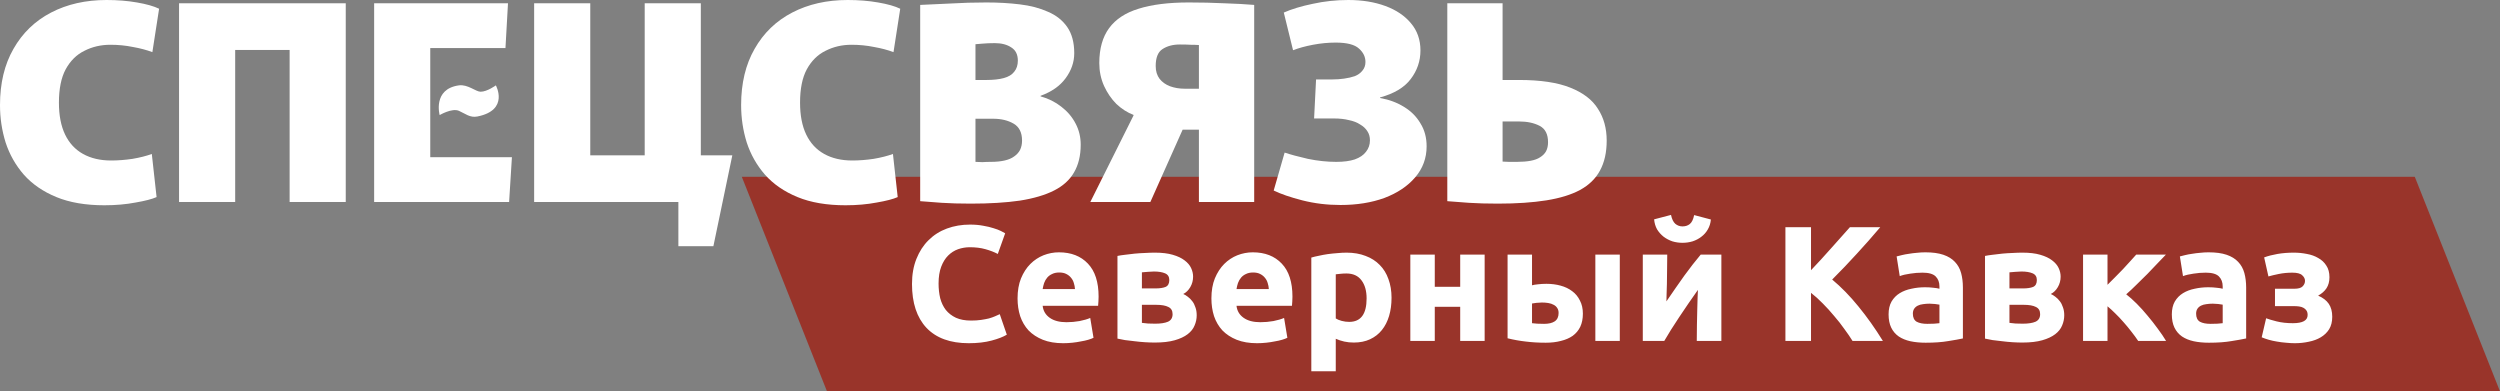
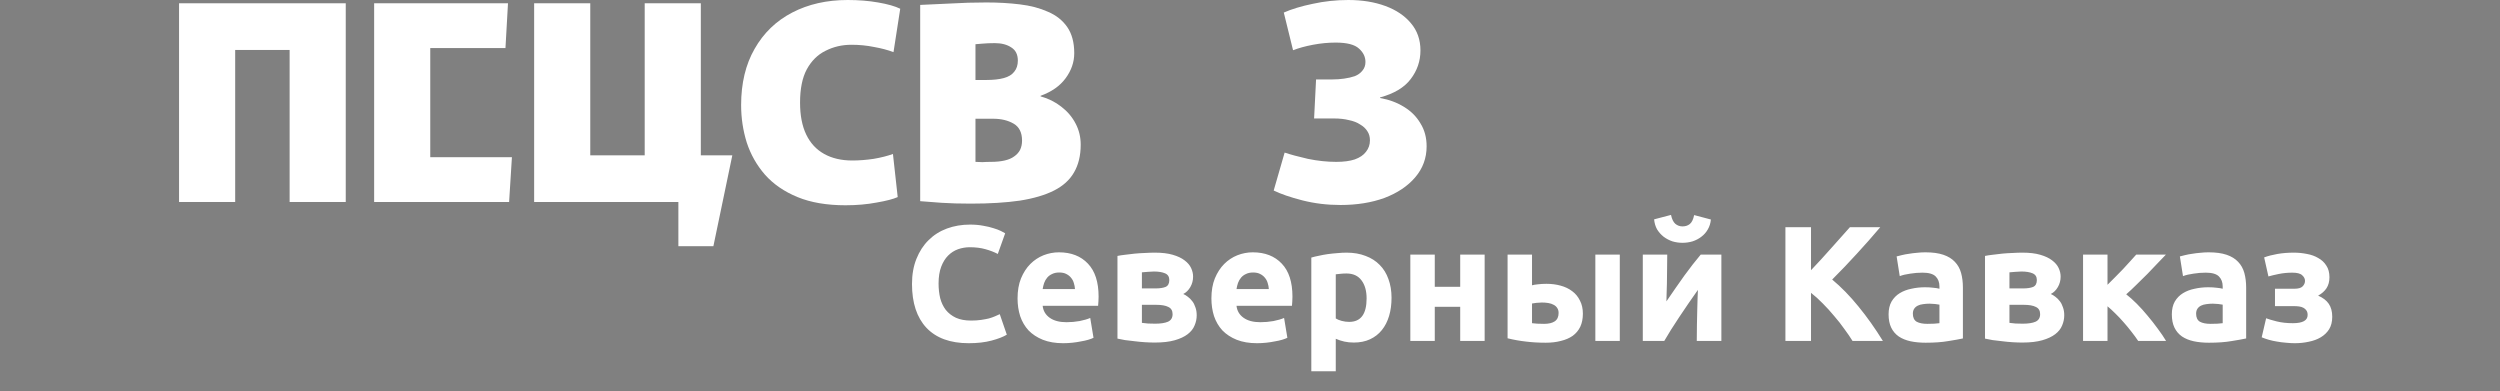
<svg xmlns="http://www.w3.org/2000/svg" width="792" height="124" viewBox="0 0 792 124" fill="none">
  <rect x="0" y="0" width="792" height="124" fill="#808080" stroke="none" />
-   <path d="M235 56H765L792 124H262L235 56Z" fill="#99342A" />
  <path d="M306.902 108.728C301.047 108.728 296.577 107.099 293.493 103.842C290.444 100.585 288.92 95.96 288.92 89.965C288.92 86.986 289.388 84.335 290.323 82.013C291.259 79.657 292.541 77.682 294.169 76.089C295.798 74.46 297.738 73.23 299.99 72.398C302.242 71.567 304.685 71.151 307.318 71.151C308.843 71.151 310.229 71.272 311.476 71.515C312.723 71.723 313.815 71.983 314.75 72.294C315.686 72.572 316.465 72.866 317.089 73.178C317.713 73.49 318.163 73.733 318.44 73.906L316.102 80.454C314.993 79.865 313.694 79.363 312.204 78.947C310.748 78.531 309.085 78.323 307.214 78.323C305.967 78.323 304.737 78.531 303.524 78.947C302.346 79.363 301.289 80.038 300.354 80.974C299.453 81.875 298.725 83.053 298.171 84.508C297.617 85.963 297.339 87.731 297.339 89.809C297.339 91.473 297.513 93.032 297.859 94.487C298.24 95.908 298.829 97.138 299.626 98.177C300.458 99.217 301.532 100.048 302.849 100.672C304.165 101.261 305.759 101.555 307.63 101.555C308.808 101.555 309.865 101.486 310.8 101.347C311.736 101.209 312.568 101.053 313.295 100.88C314.023 100.672 314.664 100.447 315.218 100.204C315.773 99.962 316.275 99.736 316.725 99.528L318.96 106.025C317.817 106.718 316.206 107.342 314.127 107.896C312.048 108.45 309.64 108.728 306.902 108.728ZM322.361 94.539C322.361 92.114 322.725 90 323.453 88.198C324.215 86.362 325.202 84.837 326.415 83.625C327.628 82.412 329.014 81.494 330.573 80.87C332.167 80.246 333.795 79.935 335.458 79.935C339.339 79.935 342.405 81.13 344.658 83.521C346.91 85.877 348.036 89.359 348.036 93.967C348.036 94.418 348.019 94.92 347.984 95.475C347.949 95.994 347.915 96.462 347.88 96.878H330.313C330.486 98.472 331.231 99.736 332.548 100.672C333.865 101.607 335.632 102.075 337.849 102.075C339.27 102.075 340.656 101.954 342.007 101.711C343.393 101.434 344.519 101.105 345.385 100.724L346.425 107.013C346.009 107.22 345.455 107.428 344.762 107.636C344.069 107.844 343.289 108.017 342.423 108.156C341.591 108.329 340.69 108.468 339.72 108.572C338.75 108.676 337.78 108.728 336.81 108.728C334.35 108.728 332.201 108.364 330.365 107.636C328.563 106.909 327.056 105.921 325.843 104.674C324.665 103.392 323.782 101.885 323.193 100.152C322.638 98.42 322.361 96.549 322.361 94.539ZM340.552 91.576C340.517 90.918 340.396 90.277 340.188 89.653C340.015 89.03 339.72 88.475 339.304 87.99C338.923 87.505 338.421 87.107 337.797 86.795C337.208 86.483 336.463 86.327 335.562 86.327C334.696 86.327 333.951 86.483 333.327 86.795C332.704 87.072 332.184 87.453 331.768 87.938C331.353 88.424 331.023 88.995 330.781 89.653C330.573 90.277 330.417 90.918 330.313 91.576H340.552ZM361.756 102.283C362.241 102.352 362.882 102.422 363.679 102.491C364.51 102.526 365.273 102.543 365.966 102.543C367.698 102.543 369.049 102.335 370.02 101.919C370.99 101.469 371.475 100.672 371.475 99.528C371.475 98.42 371.024 97.657 370.124 97.242C369.257 96.791 367.975 96.566 366.278 96.566H361.756V102.283ZM366.122 91.369C367.404 91.369 368.443 91.213 369.24 90.901C370.037 90.554 370.435 89.827 370.435 88.718C370.435 87.679 369.985 86.968 369.084 86.587C368.183 86.206 367.005 86.015 365.55 86.015C365.065 86.015 364.424 86.05 363.627 86.119C362.865 86.154 362.241 86.206 361.756 86.275V91.369H366.122ZM365.862 108.52C364.892 108.52 363.852 108.485 362.743 108.416C361.635 108.346 360.543 108.243 359.469 108.104C358.395 108 357.373 107.879 356.403 107.74C355.467 107.567 354.67 107.411 354.012 107.272V81.078C354.67 80.939 355.467 80.818 356.403 80.714C357.373 80.576 358.395 80.454 359.469 80.35C360.543 80.246 361.635 80.177 362.743 80.142C363.852 80.073 364.892 80.038 365.862 80.038C368.114 80.038 370.002 80.264 371.527 80.714C373.086 81.165 374.333 81.754 375.269 82.481C376.239 83.209 376.932 84.023 377.348 84.924C377.764 85.825 377.971 86.726 377.971 87.627C377.971 88.839 377.677 89.948 377.088 90.953C376.499 91.958 375.754 92.685 374.853 93.136C375.338 93.344 375.823 93.638 376.308 94.019C376.828 94.4 377.296 94.868 377.712 95.422C378.127 95.942 378.457 96.583 378.699 97.346C378.976 98.073 379.115 98.922 379.115 99.892C379.115 101.001 378.89 102.075 378.439 103.115C378.023 104.154 377.296 105.072 376.256 105.869C375.217 106.666 373.848 107.307 372.15 107.792C370.453 108.277 368.356 108.52 365.862 108.52ZM383.775 94.539C383.775 92.114 384.138 90 384.866 88.198C385.628 86.362 386.616 84.837 387.828 83.625C389.041 82.412 390.427 81.494 391.986 80.87C393.58 80.246 395.209 79.935 396.872 79.935C400.752 79.935 403.819 81.13 406.071 83.521C408.323 85.877 409.449 89.359 409.449 93.967C409.449 94.418 409.432 94.92 409.397 95.475C409.363 95.994 409.328 96.462 409.293 96.878H391.726C391.9 98.472 392.645 99.736 393.961 100.672C395.278 101.607 397.045 102.075 399.263 102.075C400.683 102.075 402.069 101.954 403.42 101.711C404.806 101.434 405.932 101.105 406.799 100.724L407.838 107.013C407.422 107.22 406.868 107.428 406.175 107.636C405.482 107.844 404.702 108.017 403.836 108.156C403.005 108.329 402.104 108.468 401.134 108.572C400.163 108.676 399.193 108.728 398.223 108.728C395.763 108.728 393.615 108.364 391.778 107.636C389.977 106.909 388.469 105.921 387.257 104.674C386.079 103.392 385.195 101.885 384.606 100.152C384.052 98.42 383.775 96.549 383.775 94.539ZM401.965 91.576C401.93 90.918 401.809 90.277 401.601 89.653C401.428 89.03 401.134 88.475 400.718 87.99C400.337 87.505 399.834 87.107 399.211 86.795C398.622 86.483 397.877 86.327 396.976 86.327C396.11 86.327 395.365 86.483 394.741 86.795C394.117 87.072 393.597 87.453 393.182 87.938C392.766 88.424 392.437 88.995 392.194 89.653C391.986 90.277 391.83 90.918 391.726 91.576H401.965ZM432.94 94.539C432.94 92.148 432.403 90.243 431.329 88.822C430.255 87.367 428.661 86.639 426.548 86.639C425.855 86.639 425.214 86.674 424.625 86.743C424.036 86.778 423.55 86.83 423.169 86.899V100.88C423.654 101.192 424.278 101.451 425.04 101.659C425.837 101.867 426.634 101.971 427.431 101.971C431.104 101.971 432.94 99.494 432.94 94.539ZM440.84 94.331C440.84 96.445 440.58 98.368 440.061 100.1C439.541 101.833 438.779 103.322 437.774 104.57C436.769 105.817 435.522 106.787 434.032 107.48C432.542 108.173 430.827 108.52 428.886 108.52C427.812 108.52 426.807 108.416 425.872 108.208C424.936 108 424.036 107.705 423.169 107.324V117.615H415.425V81.598C416.118 81.39 416.915 81.199 417.816 81.026C418.717 80.818 419.652 80.645 420.623 80.506C421.627 80.368 422.632 80.264 423.637 80.194C424.677 80.091 425.664 80.038 426.6 80.038C428.852 80.038 430.861 80.385 432.628 81.078C434.395 81.736 435.885 82.689 437.098 83.936C438.311 85.149 439.229 86.639 439.853 88.406C440.511 90.173 440.84 92.148 440.84 94.331ZM470.336 108H462.592V97.19H454.536V108H446.792V80.662H454.536V90.849H462.592V80.662H470.336V108ZM513.15 108H505.406V80.662H513.15V108ZM489.19 102.595C490.611 102.595 491.719 102.335 492.516 101.815C493.348 101.261 493.764 100.377 493.764 99.165C493.764 98.541 493.625 98.021 493.348 97.605C493.071 97.155 492.69 96.808 492.204 96.566C491.719 96.289 491.148 96.098 490.489 95.994C489.866 95.89 489.19 95.838 488.462 95.838C487.943 95.838 487.371 95.873 486.747 95.942C486.124 96.012 485.656 96.081 485.344 96.15V102.387C485.76 102.456 486.314 102.508 487.007 102.543C487.7 102.577 488.428 102.595 489.19 102.595ZM485.344 90.381C485.829 90.243 486.453 90.139 487.215 90.069C488.012 89.965 488.913 89.913 489.918 89.913C491.512 89.913 493.001 90.104 494.387 90.485C495.808 90.866 497.038 91.455 498.077 92.252C499.117 93.014 499.931 94.002 500.52 95.215C501.144 96.393 501.456 97.779 501.456 99.373C501.456 100.966 501.178 102.352 500.624 103.53C500.07 104.674 499.273 105.627 498.233 106.389C497.194 107.116 495.947 107.654 494.491 108C493.071 108.381 491.477 108.572 489.71 108.572C487.423 108.572 485.327 108.45 483.421 108.208C481.515 108 479.575 107.654 477.6 107.168V80.662H485.344V90.381ZM545.332 80.662V108H537.536C537.536 106.268 537.554 104.552 537.588 102.855C537.623 101.122 537.658 99.528 537.692 98.073C537.727 96.618 537.762 95.353 537.796 94.279C537.865 93.17 537.9 92.356 537.9 91.836C536.895 93.257 535.89 94.695 534.886 96.15C533.881 97.605 532.911 99.043 531.975 100.464C531.074 101.85 530.208 103.184 529.377 104.466C528.58 105.748 527.869 106.926 527.246 108H520.437V80.662H528.181C528.181 82.395 528.164 84.058 528.129 85.652C528.129 87.211 528.112 88.631 528.077 89.913C528.043 91.195 528.008 92.322 527.973 93.292C527.939 94.227 527.921 94.955 527.921 95.475C530 92.425 531.906 89.688 533.638 87.263C535.405 84.837 537.121 82.637 538.784 80.662H545.332ZM533.015 76.92C531.906 76.92 530.832 76.764 529.792 76.452C528.788 76.106 527.869 75.621 527.038 74.997C526.206 74.339 525.513 73.559 524.959 72.658C524.439 71.723 524.127 70.666 524.023 69.488L529.377 68.085C529.654 69.401 530.104 70.337 530.728 70.891C531.386 71.446 532.148 71.723 533.015 71.723C533.916 71.723 534.678 71.48 535.301 70.995C535.96 70.475 536.428 69.523 536.705 68.137L542.006 69.54C541.902 70.718 541.573 71.775 541.018 72.71C540.499 73.611 539.823 74.374 538.992 74.997C538.195 75.621 537.276 76.106 536.237 76.452C535.198 76.764 534.123 76.92 533.015 76.92ZM586.878 108C586.151 106.822 585.284 105.557 584.28 104.206C583.309 102.82 582.235 101.451 581.057 100.1C579.914 98.714 578.718 97.397 577.471 96.15C576.224 94.868 574.976 93.742 573.729 92.772V108H565.621V71.983H573.729V85.6C575.843 83.382 577.956 81.078 580.07 78.687C582.218 76.262 584.21 74.027 586.047 71.983H595.662C593.202 74.893 590.724 77.7 588.229 80.402C585.769 83.105 583.171 85.825 580.434 88.562C583.309 90.953 586.081 93.794 588.749 97.086C591.452 100.377 594.033 104.015 596.493 108H586.878ZM610.569 102.595C611.331 102.595 612.059 102.577 612.752 102.543C613.445 102.508 613.999 102.456 614.415 102.387V96.514C614.103 96.445 613.635 96.375 613.012 96.306C612.388 96.237 611.816 96.202 611.297 96.202C610.569 96.202 609.876 96.254 609.218 96.358C608.594 96.427 608.04 96.583 607.555 96.826C607.069 97.068 606.688 97.397 606.411 97.813C606.134 98.229 605.995 98.749 605.995 99.373C605.995 100.585 606.394 101.434 607.191 101.919C608.022 102.37 609.148 102.595 610.569 102.595ZM609.945 79.935C612.232 79.935 614.138 80.194 615.662 80.714C617.187 81.234 618.4 81.979 619.3 82.949C620.236 83.919 620.894 85.097 621.275 86.483C621.657 87.869 621.847 89.411 621.847 91.109V107.22C620.738 107.463 619.196 107.74 617.221 108.052C615.247 108.398 612.856 108.572 610.049 108.572C608.282 108.572 606.671 108.416 605.216 108.104C603.795 107.792 602.565 107.29 601.526 106.597C600.486 105.869 599.689 104.934 599.135 103.79C598.58 102.647 598.303 101.244 598.303 99.58C598.303 97.987 598.615 96.635 599.239 95.526C599.897 94.418 600.763 93.534 601.837 92.876C602.912 92.218 604.142 91.75 605.528 91.473C606.914 91.161 608.351 91.005 609.841 91.005C610.846 91.005 611.73 91.057 612.492 91.161C613.289 91.23 613.93 91.334 614.415 91.473V90.745C614.415 89.428 614.016 88.371 613.22 87.575C612.423 86.778 611.037 86.379 609.062 86.379C607.745 86.379 606.446 86.483 605.164 86.691C603.882 86.864 602.773 87.124 601.837 87.471L600.85 81.234C601.3 81.095 601.855 80.957 602.513 80.818C603.206 80.645 603.951 80.506 604.748 80.402C605.545 80.264 606.376 80.16 607.243 80.091C608.144 79.987 609.044 79.935 609.945 79.935ZM636.594 102.283C637.079 102.352 637.72 102.422 638.517 102.491C639.348 102.526 640.11 102.543 640.803 102.543C642.536 102.543 643.887 102.335 644.857 101.919C645.827 101.469 646.313 100.672 646.313 99.528C646.313 98.42 645.862 97.657 644.961 97.242C644.095 96.791 642.813 96.566 641.115 96.566H636.594V102.283ZM640.959 91.369C642.241 91.369 643.281 91.213 644.078 90.901C644.875 90.554 645.273 89.827 645.273 88.718C645.273 87.679 644.823 86.968 643.922 86.587C643.021 86.206 641.843 86.015 640.388 86.015C639.903 86.015 639.262 86.05 638.465 86.119C637.702 86.154 637.079 86.206 636.594 86.275V91.369H640.959ZM640.699 108.52C639.729 108.52 638.69 108.485 637.581 108.416C636.472 108.346 635.381 108.243 634.307 108.104C633.233 108 632.211 107.879 631.24 107.74C630.305 107.567 629.508 107.411 628.85 107.272V81.078C629.508 80.939 630.305 80.818 631.24 80.714C632.211 80.576 633.233 80.454 634.307 80.35C635.381 80.246 636.472 80.177 637.581 80.142C638.69 80.073 639.729 80.038 640.699 80.038C642.952 80.038 644.84 80.264 646.364 80.714C647.924 81.165 649.171 81.754 650.107 82.481C651.077 83.209 651.77 84.023 652.185 84.924C652.601 85.825 652.809 86.726 652.809 87.627C652.809 88.839 652.515 89.948 651.926 90.953C651.337 91.958 650.592 92.685 649.691 93.136C650.176 93.344 650.661 93.638 651.146 94.019C651.666 94.4 652.134 94.868 652.549 95.422C652.965 95.942 653.294 96.583 653.537 97.346C653.814 98.073 653.953 98.922 653.953 99.892C653.953 101.001 653.727 102.075 653.277 103.115C652.861 104.154 652.134 105.072 651.094 105.869C650.055 106.666 648.686 107.307 646.988 107.792C645.29 108.277 643.194 108.52 640.699 108.52ZM667.656 90.225C668.418 89.498 669.215 88.701 670.046 87.835C670.913 86.968 671.744 86.119 672.541 85.288C673.338 84.422 674.1 83.59 674.828 82.793C675.555 81.996 676.196 81.286 676.751 80.662H686.158C685.465 81.39 684.599 82.291 683.559 83.365C682.555 84.439 681.48 85.565 680.337 86.743C679.194 87.886 678.033 89.03 676.855 90.173C675.711 91.317 674.62 92.339 673.581 93.24C674.62 94.037 675.729 95.024 676.907 96.202C678.085 97.38 679.228 98.645 680.337 99.996C681.48 101.347 682.555 102.716 683.559 104.102C684.599 105.488 685.482 106.787 686.21 108H677.375C676.751 107.064 676.041 106.094 675.244 105.09C674.447 104.05 673.615 103.045 672.749 102.075C671.883 101.07 670.999 100.135 670.098 99.269C669.232 98.402 668.418 97.657 667.656 97.034V108H659.912V80.662H667.656V90.225ZM700.304 102.595C701.066 102.595 701.793 102.577 702.486 102.543C703.179 102.508 703.734 102.456 704.15 102.387V96.514C703.838 96.445 703.37 96.375 702.746 96.306C702.123 96.237 701.551 96.202 701.031 96.202C700.304 96.202 699.611 96.254 698.952 96.358C698.329 96.427 697.774 96.583 697.289 96.826C696.804 97.068 696.423 97.397 696.146 97.813C695.869 98.229 695.73 98.749 695.73 99.373C695.73 100.585 696.128 101.434 696.925 101.919C697.757 102.37 698.883 102.595 700.304 102.595ZM699.68 79.935C701.967 79.935 703.872 80.194 705.397 80.714C706.921 81.234 708.134 81.979 709.035 82.949C709.971 83.919 710.629 85.097 711.01 86.483C711.391 87.869 711.582 89.411 711.582 91.109V107.22C710.473 107.463 708.931 107.74 706.956 108.052C704.981 108.398 702.59 108.572 699.784 108.572C698.017 108.572 696.406 108.416 694.95 108.104C693.53 107.792 692.3 107.29 691.26 106.597C690.221 105.869 689.424 104.934 688.869 103.79C688.315 102.647 688.038 101.244 688.038 99.58C688.038 97.987 688.35 96.635 688.973 95.526C689.632 94.418 690.498 93.534 691.572 92.876C692.646 92.218 693.876 91.75 695.262 91.473C696.648 91.161 698.086 91.005 699.576 91.005C700.581 91.005 701.464 91.057 702.227 91.161C703.023 91.23 703.664 91.334 704.15 91.473V90.745C704.15 89.428 703.751 88.371 702.954 87.575C702.157 86.778 700.771 86.379 698.796 86.379C697.48 86.379 696.18 86.483 694.898 86.691C693.616 86.864 692.508 87.124 691.572 87.471L690.585 81.234C691.035 81.095 691.589 80.957 692.248 80.818C692.941 80.645 693.686 80.506 694.483 80.402C695.279 80.264 696.111 80.16 696.977 80.091C697.878 79.987 698.779 79.935 699.68 79.935ZM717.285 81.546C718.498 81.095 719.901 80.731 721.495 80.454C723.089 80.177 724.821 80.038 726.692 80.038C728.113 80.038 729.499 80.177 730.85 80.454C732.201 80.697 733.397 81.13 734.436 81.754C735.51 82.343 736.359 83.14 736.983 84.144C737.641 85.115 737.97 86.345 737.97 87.835C737.97 89.186 737.658 90.347 737.035 91.317C736.411 92.252 735.527 93.032 734.384 93.656C735.909 94.314 737.035 95.18 737.762 96.254C738.49 97.328 738.854 98.697 738.854 100.36C738.854 101.919 738.525 103.236 737.866 104.31C737.208 105.349 736.324 106.198 735.216 106.857C734.107 107.515 732.842 107.983 731.422 108.26C730.001 108.572 728.528 108.728 727.004 108.728C726.103 108.728 725.167 108.676 724.197 108.572C723.227 108.502 722.274 108.381 721.339 108.208C720.438 108.069 719.572 107.879 718.74 107.636C717.909 107.394 717.164 107.134 716.505 106.857L717.909 100.828C718.636 101.105 719.745 101.434 721.235 101.815C722.759 102.196 724.474 102.387 726.38 102.387C729.499 102.387 731.058 101.521 731.058 99.788C731.058 99.199 730.936 98.731 730.694 98.385C730.451 98.004 730.122 97.709 729.706 97.501C729.325 97.294 728.875 97.155 728.355 97.086C727.835 97.016 727.316 96.982 726.796 96.982H720.715V91.473H726.848C728.095 91.473 728.961 91.23 729.447 90.745C729.966 90.225 730.226 89.636 730.226 88.978C730.226 88.32 729.932 87.731 729.343 87.211C728.788 86.656 727.749 86.379 726.224 86.379C724.7 86.379 723.262 86.518 721.91 86.795C720.559 87.072 719.468 87.332 718.636 87.575L717.285 81.546Z" fill="white" />
-   <path d="M33.07 65.029C27.143 65.029 22.076 64.164 17.868 62.435C13.661 60.705 10.223 58.342 7.556 55.344C4.949 52.346 3.023 48.945 1.778 45.14C0.593 41.335 0 37.386 0 33.293C0 26.375 1.422 20.437 4.267 15.479C7.112 10.463 11.082 6.63 16.179 3.978C21.276 1.326 27.143 0 33.781 0C37.218 0 40.419 0.259 43.382 0.778C46.404 1.297 48.745 1.96 50.405 2.767L48.271 16.517C46.434 15.825 44.36 15.277 42.048 14.874C39.796 14.412 37.426 14.182 34.937 14.182C31.973 14.182 29.247 14.816 26.758 16.084C24.269 17.295 22.284 19.255 20.802 21.965C19.38 24.616 18.668 28.133 18.668 32.514C18.668 36.55 19.32 39.922 20.624 42.632C21.928 45.342 23.825 47.388 26.314 48.772C28.803 50.155 31.766 50.847 35.203 50.847C37.337 50.847 39.589 50.674 41.959 50.328C44.33 49.925 46.375 49.406 48.093 48.772L49.605 62.435C48.182 63.069 45.96 63.645 42.937 64.164C39.915 64.741 36.626 65.029 33.07 65.029Z" fill="white" />
  <path d="M91.752 63.991V1.038H109.532V63.991H91.752ZM56.727 63.991V1.038H74.506V63.991H56.727ZM69.795 15.825V1.038H103.131V15.825H69.795Z" fill="white" />
  <path d="M118.528 1.038H160.932L160.132 15.22H136.307V24.818V39V49.809H162.176L161.287 63.991H118.528V1.038Z" fill="white" />
  <path d="M204.242 63.991V1.038H222.022V63.991H204.242ZM182.285 63.991V49.204H215.621V63.991H182.285ZM169.217 63.991V1.038H186.996V63.991H169.217ZM214.91 78V49.204H232L226 78H214.91Z" fill="white" />
  <path d="M267.859 65.029C261.933 65.029 256.866 64.164 252.658 62.435C248.45 60.705 245.013 58.342 242.346 55.344C239.738 52.346 237.812 48.945 236.567 45.14C235.382 41.335 234.789 37.386 234.789 33.293C234.789 26.375 236.212 20.437 239.057 15.479C241.901 10.463 245.872 6.63 250.969 3.978C256.066 1.326 261.933 0 268.57 0C272.008 0 275.208 0.259 278.171 0.778C281.194 1.297 283.535 1.96 285.194 2.767L283.061 16.517C281.223 15.825 279.149 15.277 276.838 14.874C274.586 14.412 272.215 14.182 269.726 14.182C266.763 14.182 264.037 14.816 261.548 16.084C259.058 17.295 257.073 19.255 255.591 21.965C254.169 24.616 253.458 28.133 253.458 32.514C253.458 36.55 254.11 39.922 255.414 42.632C256.717 45.342 258.614 47.388 261.103 48.772C263.592 50.155 266.555 50.847 269.993 50.847C272.126 50.847 274.378 50.674 276.749 50.328C279.12 49.925 281.164 49.406 282.883 48.772L284.394 62.435C282.972 63.069 280.749 63.645 277.727 64.164C274.704 64.741 271.415 65.029 267.859 65.029Z" fill="white" />
  <path d="M307.518 64.51C304.08 64.51 301.028 64.424 298.361 64.251C295.754 64.078 293.472 63.905 291.516 63.732V1.557C293.946 1.441 297.058 1.297 300.851 1.124C304.703 0.894 308.585 0.778 312.496 0.778C316.23 0.778 319.756 0.98 323.075 1.384C326.453 1.787 329.416 2.565 331.965 3.718C334.572 4.814 336.617 6.428 338.098 8.561C339.58 10.694 340.321 13.461 340.321 16.863C340.321 19.687 339.402 22.339 337.565 24.818C335.787 27.239 333.15 29.084 329.653 30.352V30.526C332.142 31.217 334.335 32.313 336.232 33.812C338.187 35.31 339.699 37.098 340.765 39.173C341.832 41.191 342.366 43.41 342.366 45.831C342.366 49.291 341.654 52.231 340.232 54.652C338.869 57.016 336.765 58.918 333.92 60.359C331.076 61.8 327.46 62.867 323.075 63.559C318.689 64.193 313.504 64.51 307.518 64.51ZM313.918 51.279C315.578 51.279 317.03 51.135 318.274 50.847C319.519 50.559 320.526 50.126 321.297 49.55C322.127 48.973 322.749 48.282 323.164 47.474C323.579 46.61 323.786 45.63 323.786 44.534C323.786 41.998 322.897 40.211 321.119 39.173C319.341 38.135 317.178 37.616 314.63 37.616H309.029V51.279C309.8 51.337 310.54 51.366 311.252 51.366C312.022 51.308 312.911 51.279 313.918 51.279ZM312.496 25.337C314.689 25.337 316.526 25.135 318.008 24.732C319.489 24.328 320.586 23.665 321.297 22.743C322.067 21.82 322.453 20.639 322.453 19.197C322.453 17.295 321.771 15.911 320.408 15.047C319.045 14.124 317.297 13.663 315.163 13.663C313.681 13.663 312.318 13.721 311.074 13.836C309.829 13.951 309.148 14.009 309.029 14.009V25.337H312.496Z" fill="white" />
-   <path d="M345.412 63.991L359.103 36.579V36.406C357.147 35.656 355.339 34.503 353.68 32.947C352.08 31.333 350.776 29.43 349.768 27.239C348.761 24.991 348.257 22.57 348.257 19.976C348.257 15.421 349.294 11.732 351.368 8.907C353.443 6.082 356.554 4.035 360.703 2.767C364.91 1.441 370.215 0.778 376.615 0.778C380.527 0.778 384.26 0.865 387.816 1.038C391.431 1.153 394.602 1.326 397.328 1.557V63.991H379.816V41.075H374.66L364.436 63.991H345.412ZM375.282 28.104H379.816V14.268C379.045 14.211 378.186 14.182 377.238 14.182C376.289 14.124 375.134 14.095 373.771 14.095C371.578 14.095 369.741 14.585 368.259 15.565C366.837 16.488 366.125 18.275 366.125 20.927C366.125 22.541 366.54 23.896 367.37 24.991C368.2 26.029 369.296 26.807 370.659 27.326C372.082 27.845 373.622 28.104 375.282 28.104Z" fill="white" />
  <path d="M424.663 64.942C420.455 64.942 416.425 64.452 412.573 63.472C408.78 62.492 405.757 61.455 403.505 60.359L406.972 48.339C408.869 48.973 411.328 49.636 414.351 50.328C417.433 50.962 420.425 51.279 423.329 51.279C425.7 51.279 427.656 51.02 429.197 50.501C430.797 49.925 431.982 49.117 432.753 48.08C433.582 47.042 433.997 45.831 433.997 44.448C433.997 43.352 433.73 42.401 433.197 41.594C432.664 40.73 431.893 40.009 430.886 39.432C429.937 38.798 428.752 38.337 427.33 38.049C425.967 37.703 424.396 37.53 422.618 37.53H416.307L416.929 25.164H422.174C423.418 25.164 424.633 25.078 425.819 24.905C427.063 24.732 428.189 24.472 429.197 24.126C430.204 23.723 431.004 23.146 431.597 22.397C432.249 21.647 432.575 20.725 432.575 19.63C432.575 18.015 431.893 16.603 430.53 15.393C429.167 14.124 426.708 13.49 423.152 13.49C420.781 13.49 418.381 13.721 415.951 14.182C413.521 14.643 411.417 15.22 409.639 15.911L406.706 3.978C409.195 2.882 412.247 1.96 415.862 1.211C419.536 0.404 423.3 0 427.152 0C431.538 0 435.449 0.634 438.886 1.902C442.324 3.171 445.02 4.987 446.976 7.35C448.991 9.714 449.999 12.597 449.999 15.998C449.999 19.341 448.961 22.368 446.887 25.078C444.872 27.73 441.642 29.661 437.197 30.871V31.044C440.101 31.563 442.65 32.514 444.843 33.898C447.035 35.224 448.754 36.953 449.999 39.087C451.302 41.162 451.954 43.583 451.954 46.35C451.954 50.098 450.739 53.384 448.31 56.208C445.939 58.976 442.709 61.138 438.62 62.694C434.53 64.193 429.878 64.942 424.663 64.942Z" fill="white" />
-   <path d="M474.508 64.51C471.071 64.51 468.018 64.424 465.351 64.251C462.744 64.078 460.462 63.905 458.506 63.732V1.038H476.019V25.337H481.264C488.02 25.337 493.413 26.144 497.443 27.758C501.533 29.372 504.466 31.621 506.244 34.503C508.081 37.328 509 40.672 509 44.534C509 48.282 508.289 51.452 506.866 54.047C505.503 56.583 503.399 58.63 500.555 60.186C497.769 61.685 494.213 62.781 489.887 63.472C485.561 64.164 480.434 64.51 474.508 64.51ZM480.553 51.279C482.212 51.279 483.664 51.164 484.909 50.934C486.153 50.703 487.161 50.328 487.931 49.809C488.761 49.291 489.383 48.656 489.798 47.907C490.213 47.1 490.42 46.149 490.42 45.053C490.42 42.517 489.531 40.787 487.754 39.865C485.976 38.942 483.812 38.481 481.264 38.481H476.019V51.193C476.79 51.251 477.471 51.279 478.064 51.279C478.716 51.279 479.545 51.279 480.553 51.279Z" fill="white" />
-   <path d="M145.389 27.042C136.995 28.202 139.285 36.457 139.285 36.457C139.285 36.457 143.191 34.143 145.389 35.112C147.422 36.008 148.879 37.373 151.238 36.905C161.41 34.888 157.088 27.042 157.088 27.042C157.088 27.042 154.344 29.06 152.256 29.059C150.728 29.059 148.182 26.656 145.389 27.042Z" fill="white" />
</svg>